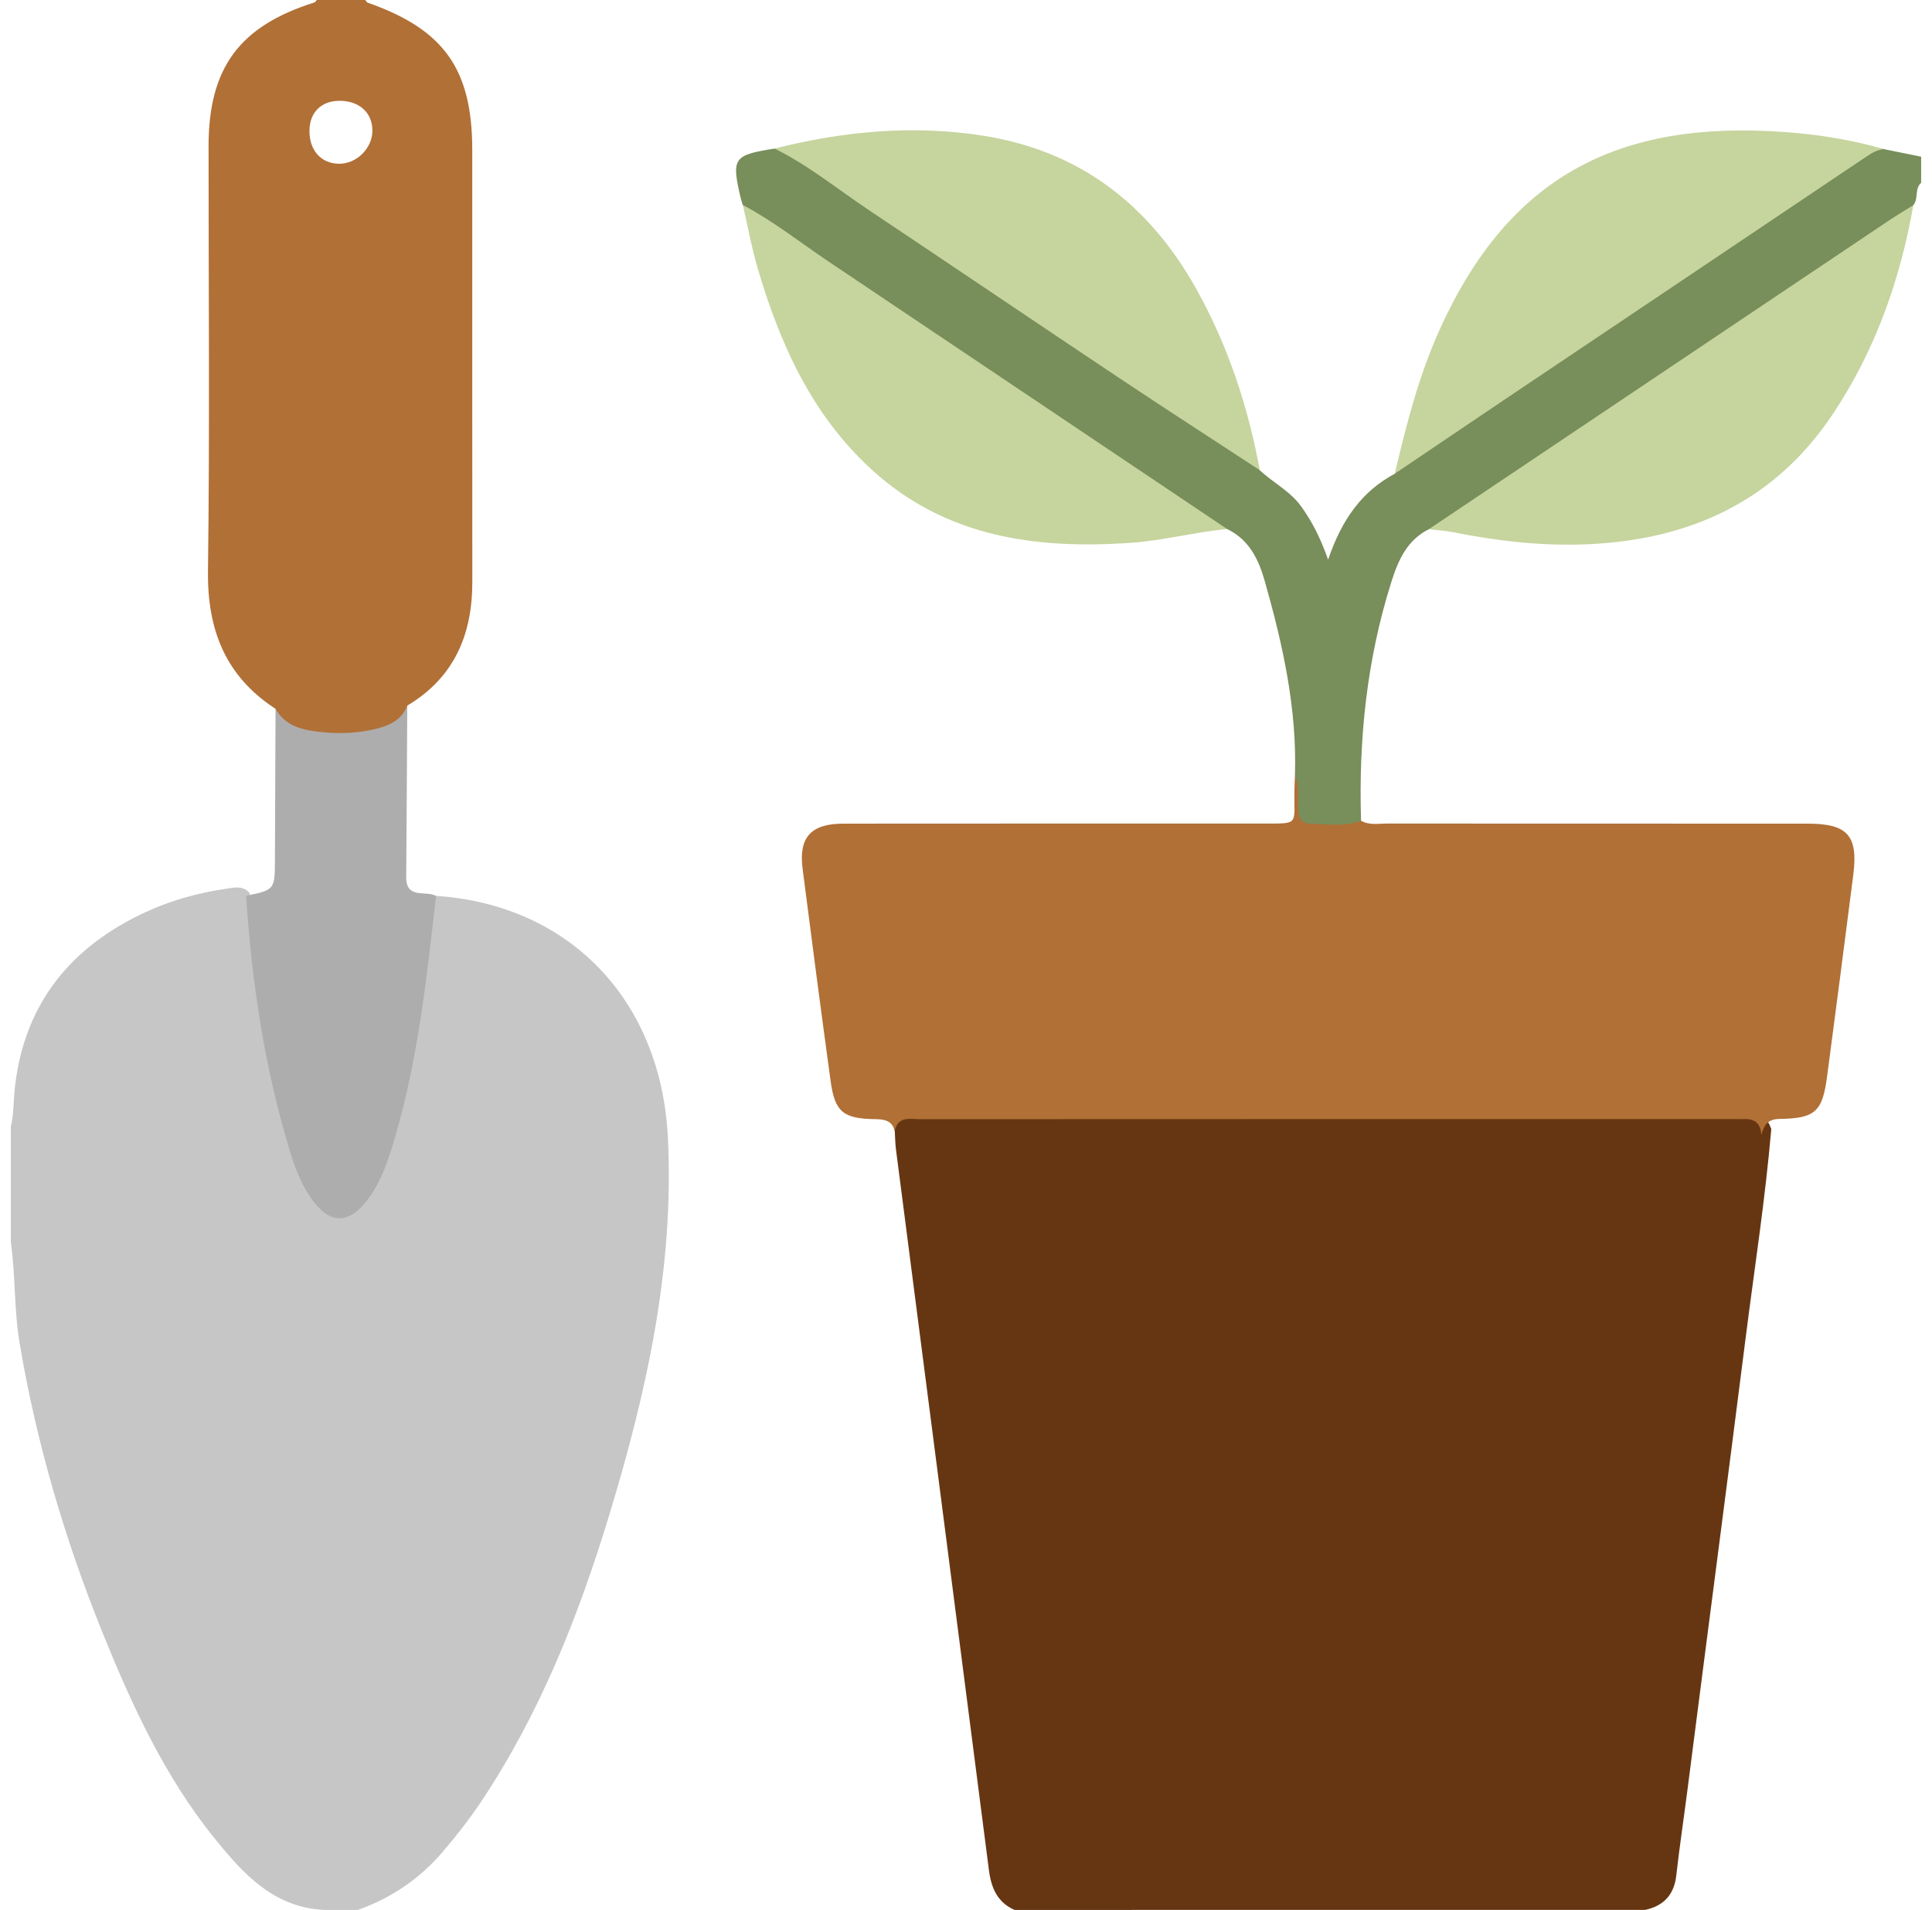
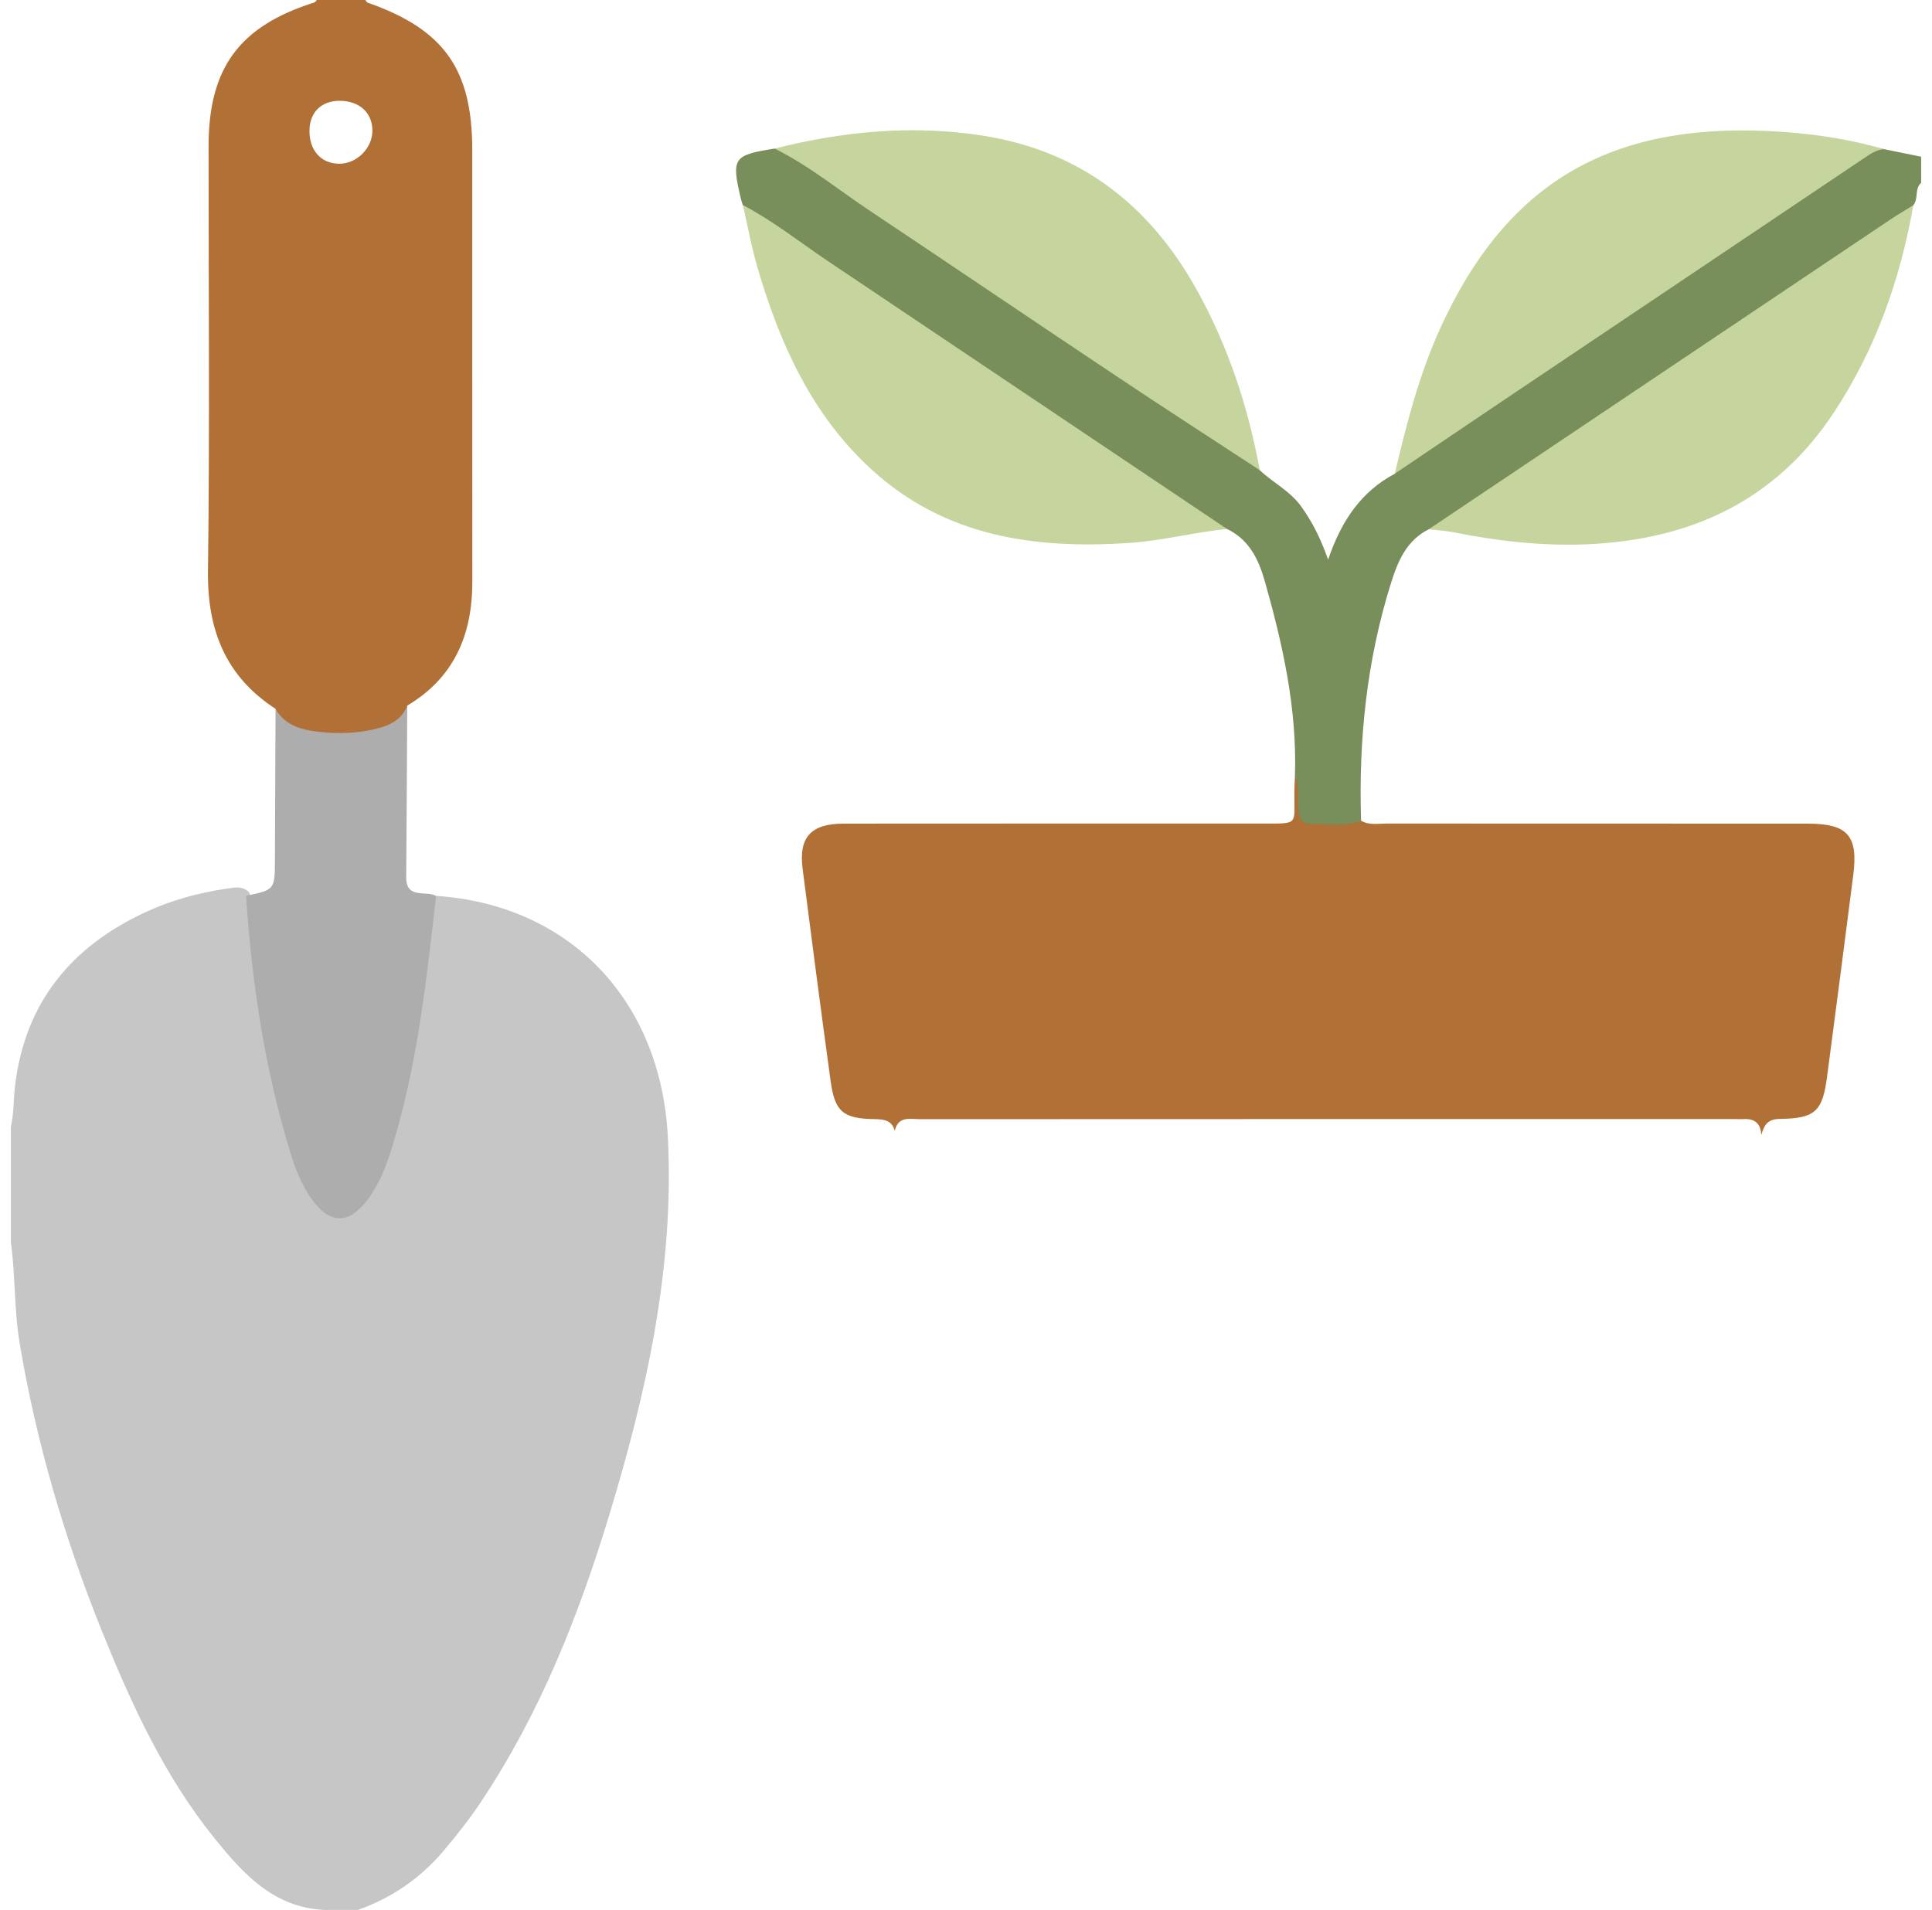
<svg xmlns="http://www.w3.org/2000/svg" width="89" height="88" viewBox="0 0 89 88" fill="none">
-   <path d="M46.735 88C45.936 87.644 45.659 86.977 45.554 86.153C44.134 75.089 42.702 64.027 41.274 52.964C41.238 52.68 41.236 52.393 41.219 52.108C41.02 51.513 41.297 51.248 41.861 51.181C42.23 51.138 42.602 51.136 42.975 51.136C55.127 51.133 67.278 51.133 79.428 51.136C79.713 51.136 80.001 51.157 80.286 51.15C80.933 51.138 81.385 51.396 81.596 52.025C81.32 55.246 80.821 58.44 80.415 61.647C79.538 68.573 78.627 75.495 77.741 82.421C77.571 83.755 77.37 85.084 77.219 86.422C77.119 87.295 76.641 87.818 75.783 87.998C66.099 88 56.416 88 46.735 88Z" fill="#663612" />
  <path d="M20.087 41.277C26.261 41.69 30.45 46.107 30.766 52.398C31.069 58.39 29.79 64.123 28.072 69.785C26.655 74.456 24.863 78.978 22.128 83.065C21.603 83.848 21.015 84.594 20.403 85.313C19.344 86.557 18.03 87.451 16.486 88C15.97 88 15.454 88 14.938 88C12.616 87.892 11.209 86.343 9.894 84.714C7.583 81.857 6.066 78.55 4.702 75.172C2.973 70.885 1.676 66.468 0.908 61.907C0.646 60.368 0.715 58.786 0.5 57.235C0.5 55.459 0.5 53.683 0.5 51.907C0.644 51.296 0.619 50.667 0.691 50.05C1.143 46.207 3.272 43.614 6.716 42.022C7.89 41.478 9.134 41.138 10.416 40.949C10.783 40.896 11.157 40.798 11.469 41.107C11.971 42.261 11.904 43.513 12.088 44.721C12.56 47.83 12.973 50.951 14.146 53.903C14.283 54.25 14.438 54.587 14.665 54.886C15.293 55.717 15.991 55.729 16.625 54.907C17.232 54.119 17.506 53.175 17.783 52.247C18.575 49.58 18.978 46.836 19.32 44.083C19.394 43.489 19.512 42.899 19.524 42.295C19.533 41.862 19.762 41.54 20.087 41.277Z" fill="#C6C6C6" />
  <path d="M88.5 8.422C88.187 8.698 88.388 9.154 88.141 9.453C87.807 10.055 87.307 10.481 86.741 10.863C81.173 14.617 75.593 18.354 70.005 22.079C69.458 22.443 68.925 22.828 68.392 23.212C67.606 23.777 66.776 24.218 65.815 24.386C64.811 24.895 64.41 25.813 64.092 26.821C62.96 30.402 62.582 34.075 62.699 37.813C62.603 38.153 62.377 38.323 62.027 38.359C61.688 38.394 61.349 38.406 61.011 38.399C59.791 38.375 59.717 38.294 59.705 37.103C59.7 36.652 59.771 36.198 59.652 35.753C59.757 32.672 59.097 29.709 58.263 26.774C57.974 25.756 57.535 24.859 56.523 24.372C55.668 24.188 54.917 23.802 54.188 23.315C48.72 19.651 43.281 15.942 37.791 12.312C36.932 11.745 36.116 11.112 35.242 10.564C34.792 10.282 34.553 9.825 34.217 9.448C34.185 9.341 34.147 9.235 34.121 9.126C33.688 7.28 33.781 7.144 35.679 6.847C36.313 6.795 36.876 7.001 37.388 7.356C41.429 10.156 45.564 12.818 49.622 15.593C51.863 17.127 54.114 18.645 56.39 20.127C57.035 20.547 57.625 21.004 58.032 21.668C58.655 22.245 59.437 22.629 59.95 23.346C60.429 24.018 60.809 24.737 61.182 25.786C61.805 23.949 62.733 22.637 64.253 21.828C64.792 20.817 65.767 20.285 66.661 19.683C70.626 17.017 74.612 14.384 78.568 11.706C80.676 10.278 82.784 8.85 84.908 7.443C85.469 7.072 86.051 6.699 86.789 6.872C87.36 6.988 87.929 7.104 88.5 7.22C88.5 7.62 88.5 8.021 88.5 8.422Z" fill="#788E5B" />
  <path d="M59.654 35.753C59.878 36.236 59.774 36.754 59.802 37.256C59.823 37.63 59.917 37.952 60.357 37.957C61.141 37.966 61.936 38.105 62.703 37.815C63.076 38.033 63.485 37.945 63.879 37.945C70.349 37.95 76.82 37.949 83.29 37.95C85.109 37.95 85.605 38.504 85.374 40.308C84.982 43.401 84.575 46.494 84.169 49.585C83.956 51.21 83.632 51.533 81.98 51.554C81.395 51.561 81.261 51.874 81.134 52.297C81.115 51.762 80.83 51.527 80.303 51.563C80.19 51.57 80.075 51.561 79.961 51.561C67.438 51.561 54.915 51.559 42.392 51.566C41.935 51.566 41.367 51.404 41.219 52.106C41.09 51.618 40.731 51.571 40.296 51.564C38.84 51.542 38.458 51.229 38.264 49.812C37.817 46.551 37.39 43.287 36.972 40.02C36.788 38.576 37.359 37.95 38.855 37.949C45.3 37.942 51.744 37.947 58.191 37.945C59.848 37.945 59.618 38.016 59.627 36.522C59.627 36.269 59.644 36.011 59.654 35.753Z" fill="#B17036" />
  <path d="M12.693 32.661C14.081 33.279 15.509 33.559 17.024 33.213C17.645 33.072 18.216 32.83 18.761 32.51C18.745 35.143 18.735 37.773 18.713 40.406C18.704 41.451 19.612 41.014 20.087 41.279C19.664 45 19.265 48.726 18.216 52.338C17.913 53.378 17.588 54.422 16.909 55.306C16.048 56.427 15.183 56.404 14.361 55.251C13.905 54.611 13.616 53.889 13.391 53.157C12.199 49.285 11.603 45.306 11.335 41.274C12.664 40.997 12.66 40.997 12.665 39.591C12.672 37.278 12.684 34.971 12.693 32.661Z" fill="#ADADAD" />
  <path d="M86.789 6.871C86.497 6.898 86.254 7.031 86.01 7.194C80.535 10.877 75.055 14.551 69.579 18.231C67.801 19.424 66.03 20.628 64.253 21.826C64.783 19.568 65.356 17.326 66.315 15.199C69.508 8.116 74.555 5.519 82.236 6.085C83.773 6.198 85.302 6.441 86.789 6.871Z" fill="#C6D49E" />
  <path d="M58.034 21.664C55.861 20.239 53.675 18.831 51.514 17.388C47.686 14.835 43.878 12.254 40.052 9.699C38.606 8.733 37.252 7.624 35.683 6.845C38.846 6.047 42.041 5.741 45.286 6.252C49.769 6.958 52.964 9.453 55.135 13.361C56.58 15.961 57.496 18.747 58.034 21.664Z" fill="#C6D49E" />
  <path d="M34.221 9.446C35.617 10.181 36.85 11.164 38.153 12.039C44.278 16.15 50.401 20.261 56.524 24.372C55.016 24.522 53.546 24.914 52.029 25.015C47.67 25.308 43.551 24.732 40.17 21.652C37.414 19.142 35.935 15.868 34.905 12.366C34.623 11.41 34.446 10.421 34.221 9.446Z" fill="#C6D49E" />
  <path d="M65.816 24.386C72.894 19.635 79.971 14.885 87.05 10.136C87.406 9.897 87.778 9.68 88.141 9.453C87.539 12.873 86.404 16.09 84.481 19.004C81.799 23.073 77.892 24.864 73.147 25.076C71.047 25.168 68.975 24.929 66.919 24.518C66.558 24.446 66.184 24.429 65.816 24.386Z" fill="#C6D49E" />
  <path d="M21.755 6.902C21.753 3.183 20.451 1.357 16.937 0.122C16.892 0.107 16.864 0.041 16.828 0C16.084 0 15.339 0 14.595 0C14.557 0.04 14.524 0.101 14.478 0.115C11.025 1.205 9.608 3.129 9.608 6.743C9.606 13.263 9.665 19.783 9.581 26.303C9.545 29.022 10.389 31.162 12.695 32.661C13.047 33.284 13.628 33.552 14.296 33.662C15.255 33.82 16.213 33.825 17.171 33.616C17.858 33.465 18.476 33.231 18.763 32.51C20.922 31.221 21.76 29.242 21.758 26.81C21.753 20.174 21.756 13.539 21.755 6.902ZM15.611 7.545C14.786 7.534 14.244 6.922 14.256 6.013C14.266 5.168 14.806 4.641 15.657 4.644C16.562 4.648 17.164 5.206 17.155 6.033C17.146 6.845 16.419 7.555 15.611 7.545Z" fill="#B17036" />
</svg>